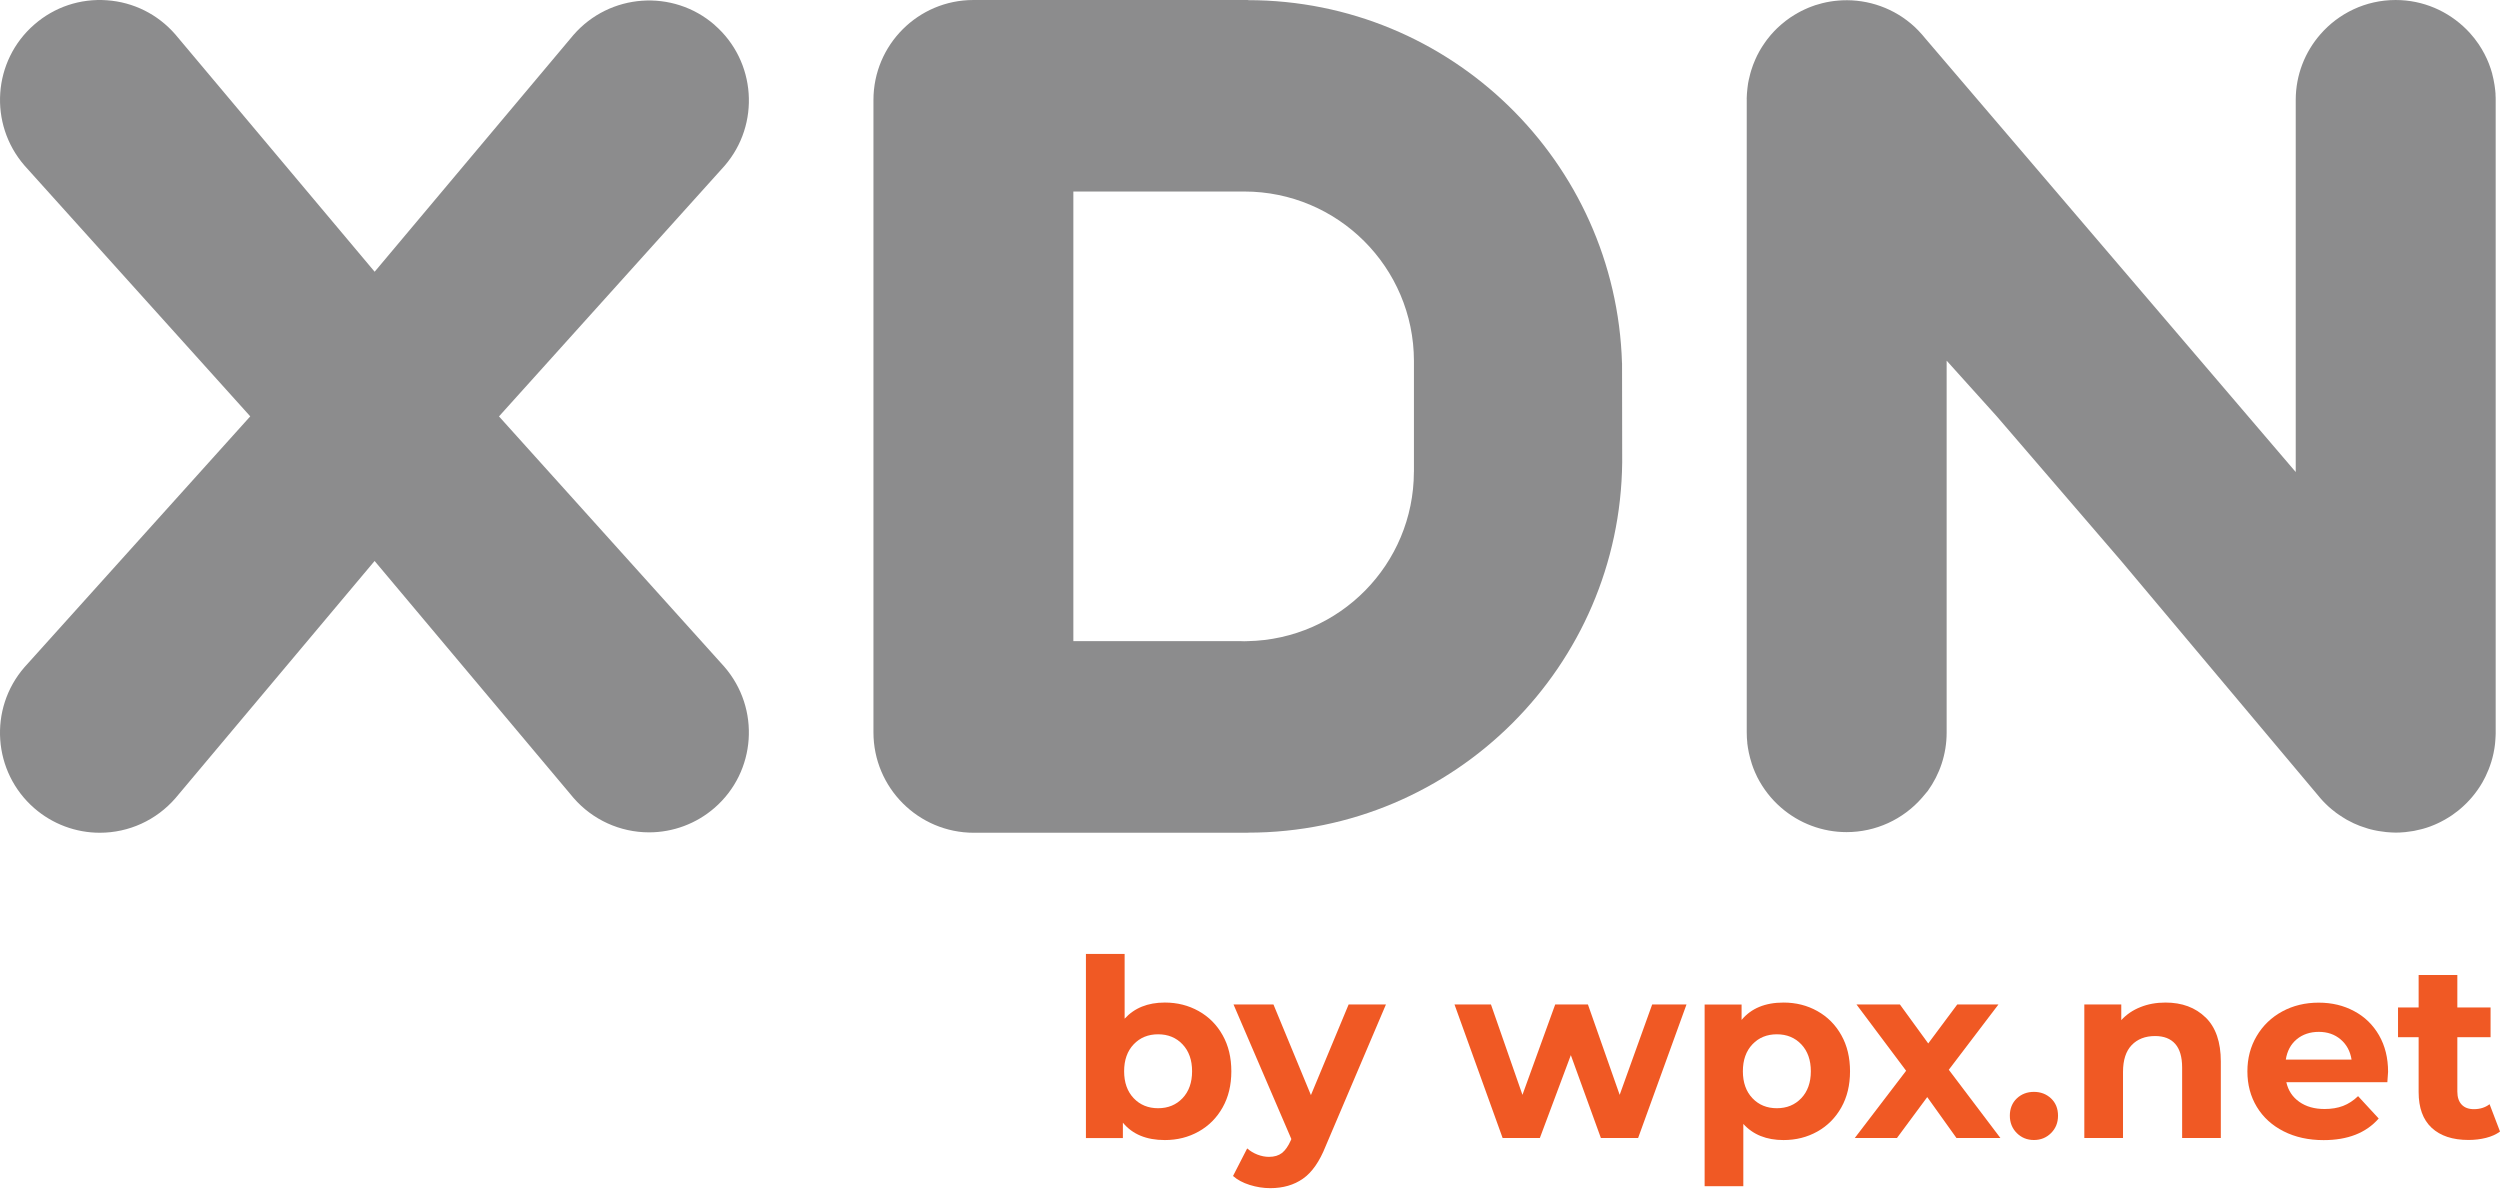
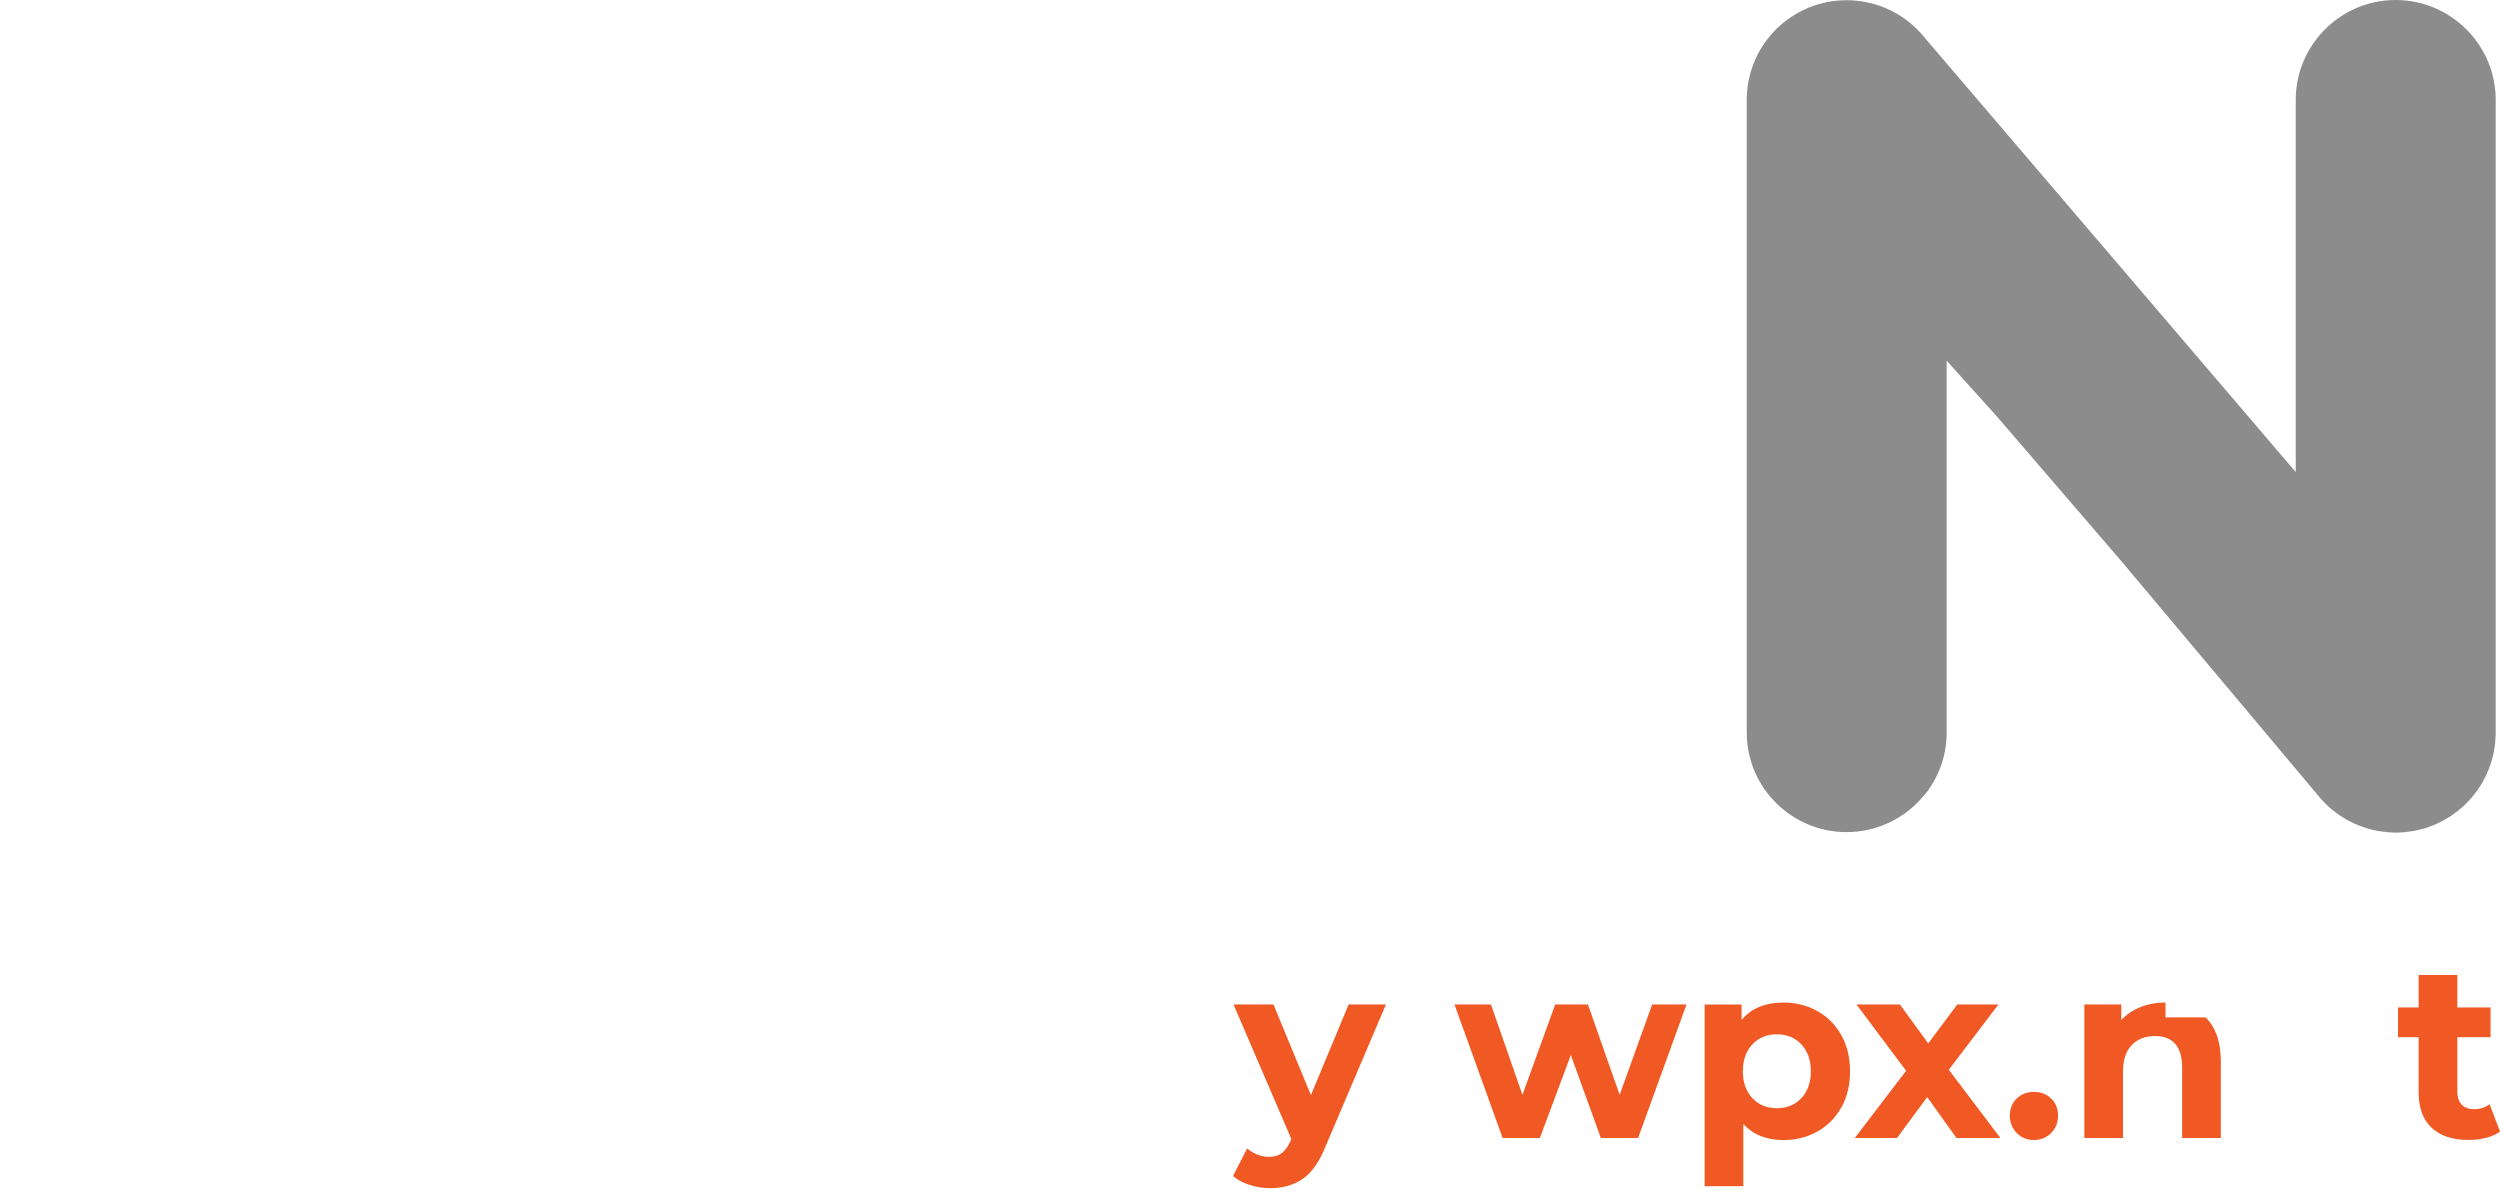
<svg xmlns="http://www.w3.org/2000/svg" width="260" height="124" viewBox="0 0 260 124" fill="none">
-   <path d="M74.317 2.589C69.988 -1.167 63.411 -0.707 59.634 3.643L38.963 28.261L18.235 3.581C16.412 1.484 13.885 0.223 11.116 0.027C8.352 -0.17 5.665 0.724 3.573 2.548C-0.757 6.304 -1.217 12.881 2.56 17.231L26.026 43.301L2.539 69.397C-1.217 73.726 -0.752 80.303 3.573 84.059C5.464 85.702 7.882 86.606 10.382 86.606C13.394 86.606 16.256 85.305 18.251 83.005L38.958 58.341L59.65 82.985C61.623 85.258 64.486 86.565 67.503 86.565C70.003 86.565 72.421 85.661 74.312 84.018C78.642 80.262 79.102 73.685 75.325 69.335L51.895 43.306L75.346 17.257C79.102 12.927 78.637 6.35 74.312 2.594" fill="#8C8C8D" />
  <path d="M181.661 10.287V10.417V76.15V76.165C181.661 76.341 181.661 76.522 181.676 76.697C181.676 76.713 181.676 76.728 181.676 76.739C181.687 76.904 181.697 77.075 181.718 77.235C181.718 77.255 181.718 77.276 181.718 77.302C181.733 77.457 181.759 77.612 181.785 77.772C181.785 77.803 181.795 77.829 181.8 77.855C181.821 77.999 181.852 78.134 181.878 78.278C181.919 78.464 181.961 78.65 182.012 78.836C182.069 79.048 182.131 79.255 182.198 79.467C182.291 79.751 182.4 80.035 182.519 80.309C182.596 80.484 182.679 80.66 182.761 80.831C183.361 82.003 184.182 83.083 185.231 83.992C187.122 85.635 189.54 86.54 192.04 86.54C195.052 86.54 197.915 85.237 199.893 82.964L200.493 82.251C201.722 80.541 202.451 78.449 202.451 76.191V49.062V37.51L207.653 43.286L220.59 58.325L241.101 82.752L241.277 82.964C241.277 82.964 241.308 83 241.318 83.011C241.406 83.114 241.494 83.212 241.592 83.316C241.685 83.409 241.778 83.512 241.871 83.6C242.062 83.791 242.259 83.972 242.465 84.142C242.631 84.277 242.796 84.411 242.961 84.535C243.059 84.607 243.163 84.68 243.271 84.752C243.39 84.835 243.519 84.917 243.643 84.995C243.777 85.082 243.922 85.165 244.056 85.248C244.201 85.325 244.346 85.403 244.496 85.475C244.594 85.527 244.692 85.573 244.79 85.625C244.992 85.718 245.203 85.806 245.415 85.888C245.503 85.925 245.591 85.956 245.684 85.981C245.88 86.049 246.077 86.121 246.278 86.178C246.356 86.198 246.428 86.219 246.505 86.24C246.728 86.302 246.95 86.348 247.172 86.39C247.244 86.405 247.322 86.421 247.394 86.431C247.647 86.472 247.895 86.508 248.154 86.534C248.221 86.534 248.277 86.545 248.345 86.55C248.613 86.57 248.882 86.591 249.151 86.591H249.182C249.461 86.591 249.745 86.576 250.024 86.55C250.065 86.55 250.106 86.55 250.148 86.54C250.411 86.514 250.68 86.472 250.943 86.431C250.99 86.421 251.042 86.415 251.093 86.405C251.346 86.353 251.605 86.297 251.858 86.23C251.91 86.214 251.961 86.198 252.013 86.188C252.261 86.121 252.509 86.038 252.746 85.951C252.803 85.93 252.86 85.909 252.917 85.883C253.118 85.811 253.304 85.723 253.501 85.635C253.604 85.589 253.707 85.542 253.811 85.486C253.961 85.408 254.116 85.325 254.265 85.243C254.41 85.155 254.555 85.067 254.705 84.979C254.813 84.912 254.922 84.84 255.03 84.767C255.237 84.618 255.443 84.468 255.64 84.313C255.681 84.277 255.733 84.24 255.774 84.204C256.73 83.414 257.546 82.453 258.171 81.368C258.233 81.259 258.29 81.151 258.347 81.037C258.399 80.944 258.445 80.851 258.492 80.758C258.719 80.288 258.92 79.797 259.075 79.291L259.101 79.213C259.143 79.089 259.174 78.96 259.21 78.826C259.225 78.759 259.246 78.686 259.261 78.619C259.282 78.526 259.303 78.438 259.323 78.351C259.339 78.258 259.36 78.17 259.375 78.077C259.391 78.004 259.401 77.932 259.416 77.855C259.432 77.762 259.447 77.663 259.458 77.565C259.468 77.498 259.473 77.421 259.484 77.348C259.494 77.255 259.499 77.162 259.509 77.069C259.52 76.987 259.525 76.909 259.525 76.832C259.535 76.744 259.535 76.656 259.54 76.573C259.54 76.48 259.551 76.392 259.551 76.299V76.186V10.644V10.427C259.551 10.246 259.551 10.065 259.535 9.879C259.535 9.853 259.535 9.828 259.535 9.802C259.535 9.786 259.535 9.766 259.535 9.75C259.525 9.636 259.52 9.523 259.504 9.409C259.489 9.295 259.473 9.182 259.463 9.073C259.453 8.985 259.442 8.898 259.427 8.82C259.396 8.624 259.36 8.433 259.323 8.247C259.282 8.066 259.241 7.885 259.194 7.699V7.684C259.194 7.658 259.179 7.637 259.174 7.611C259.132 7.456 259.081 7.301 259.034 7.146C258.92 6.795 258.786 6.459 258.636 6.123C258.559 5.948 258.476 5.782 258.388 5.617C258.207 5.266 258.001 4.925 257.784 4.599C257.505 4.186 257.195 3.793 256.859 3.421C256.745 3.297 256.632 3.173 256.513 3.06C254.606 1.163 252.013 0.001 249.145 0.001C246.025 0.001 243.214 1.386 241.313 3.576C239.722 5.4 238.756 7.787 238.756 10.391V37.458V49.093L200.203 3.964L199.914 3.618C199.785 3.473 199.656 3.323 199.516 3.184C199.392 3.054 199.263 2.93 199.129 2.801C197.031 0.853 194.298 -0.082 191.596 0.032C191.467 0.032 191.338 0.047 191.209 0.058C191.085 0.068 190.955 0.078 190.837 0.094C190.795 0.094 190.749 0.109 190.707 0.109C190.599 0.125 190.485 0.14 190.377 0.156C190.093 0.202 189.803 0.259 189.519 0.332C189.266 0.394 189.023 0.466 188.775 0.543C188.76 0.554 188.744 0.559 188.734 0.559C188.605 0.605 188.481 0.652 188.352 0.698C188.264 0.735 188.181 0.766 188.098 0.797C188.052 0.817 188.005 0.838 187.954 0.859C187.943 0.859 187.938 0.869 187.933 0.869C187.856 0.905 187.783 0.936 187.711 0.967C187.582 1.029 187.453 1.086 187.323 1.153C187.199 1.22 187.07 1.287 186.951 1.355C186.838 1.417 186.724 1.479 186.616 1.551C186.306 1.737 186.006 1.944 185.711 2.171C185.546 2.295 185.386 2.424 185.231 2.564C185.215 2.579 185.205 2.584 185.19 2.6C185.071 2.703 184.952 2.812 184.838 2.92C184.838 2.92 184.838 2.92 184.828 2.93C184.714 3.039 184.606 3.153 184.497 3.266C184.477 3.287 184.456 3.308 184.441 3.328C184.348 3.421 184.265 3.525 184.177 3.618C184.146 3.659 184.11 3.69 184.084 3.731C184.017 3.814 183.945 3.902 183.877 3.99C183.836 4.036 183.8 4.082 183.759 4.134C183.697 4.217 183.64 4.299 183.583 4.382C183.542 4.439 183.5 4.491 183.464 4.553C183.402 4.64 183.345 4.728 183.288 4.816C183.252 4.868 183.221 4.919 183.19 4.971C183.123 5.08 183.056 5.193 182.989 5.307C182.973 5.338 182.953 5.364 182.942 5.395C182.798 5.653 182.668 5.917 182.55 6.19C182.389 6.552 182.245 6.929 182.131 7.306C182.095 7.42 182.064 7.534 182.033 7.642C181.971 7.87 181.919 8.092 181.868 8.324C181.847 8.438 181.826 8.552 181.8 8.67C181.775 8.841 181.754 9.006 181.733 9.177V9.187C181.718 9.326 181.707 9.466 181.692 9.605C181.692 9.647 181.692 9.688 181.682 9.724C181.671 9.833 181.666 9.941 181.666 10.045C181.666 10.122 181.656 10.205 181.656 10.282L181.661 10.287Z" fill="#8C8C8D" />
-   <path d="M168.688 37.778V37.758C168.057 16.813 150.884 0.027 129.794 0.016L129.774 0.001H101.229C95.494 0.001 90.839 4.656 90.839 10.396V76.165C90.839 81.931 95.51 86.607 101.281 86.607H129.774L129.784 86.596C140.535 86.596 150.264 82.236 157.311 75.189C164.265 68.235 168.595 58.666 168.708 48.085V47.992C168.708 44.732 168.693 41.08 168.693 37.949V37.773L168.688 37.778ZM147.045 49.077C147.025 58.697 139.316 66.499 129.738 66.68C129.624 66.68 129.51 66.69 129.397 66.69C129.283 66.69 129.169 66.68 129.061 66.68H111.629V19.918H129.402C139.135 19.918 147.03 27.797 147.05 37.53V49.077H147.045Z" fill="#8C8C8D" />
-   <path d="M124.664 105.154C125.723 105.748 126.55 106.58 127.154 107.66C127.759 108.735 128.059 109.985 128.059 111.416C128.059 112.847 127.759 114.097 127.154 115.172C126.55 116.247 125.723 117.084 124.664 117.678C123.605 118.272 122.432 118.566 121.141 118.566C119.229 118.566 117.777 117.967 116.78 116.758V118.36H112.936V99.207H116.961V105.945C117.979 104.829 119.369 104.265 121.141 104.265C122.432 104.265 123.605 104.56 124.664 105.154ZM122.985 114.211C123.646 113.513 123.977 112.578 123.977 111.411C123.977 110.243 123.646 109.308 122.985 108.611C122.324 107.913 121.476 107.567 120.443 107.567C119.41 107.567 118.563 107.913 117.901 108.611C117.24 109.308 116.909 110.243 116.909 111.411C116.909 112.578 117.24 113.513 117.901 114.211C118.563 114.908 119.41 115.255 120.443 115.255C121.476 115.255 122.324 114.908 122.985 114.211Z" fill="#F05924" />
  <path d="M144.137 104.467L137.865 119.207C137.23 120.809 136.439 121.935 135.504 122.586C134.564 123.242 133.438 123.568 132.11 123.568C131.386 123.568 130.673 123.454 129.966 123.232C129.258 123.01 128.684 122.7 128.235 122.302L129.707 119.434C130.017 119.708 130.374 119.925 130.777 120.08C131.18 120.235 131.583 120.313 131.975 120.313C132.528 120.313 132.973 120.178 133.319 119.915C133.665 119.646 133.975 119.207 134.249 118.587L134.3 118.458L128.287 104.467H132.44L136.336 113.891L140.257 104.467H144.127H144.137Z" fill="#F05924" />
  <path d="M175.395 104.467L170.363 118.355H166.493L163.367 109.732L160.144 118.355H156.274L151.268 104.467H155.06L158.335 113.865L161.74 104.467H165.145L168.446 113.865L171.825 104.467H175.385H175.395Z" fill="#F05924" />
  <path d="M189.009 105.154C190.068 105.748 190.894 106.58 191.499 107.66C192.103 108.735 192.403 109.985 192.403 111.416C192.403 112.847 192.103 114.097 191.499 115.172C190.894 116.247 190.068 117.084 189.009 117.678C187.95 118.272 186.777 118.566 185.485 118.566C183.713 118.566 182.318 118.008 181.305 116.887V123.366H177.281V104.472H181.125V106.074C182.122 104.87 183.579 104.266 185.485 104.266C186.777 104.266 187.95 104.56 189.009 105.154ZM187.335 114.211C187.996 113.514 188.327 112.578 188.327 111.411C188.327 110.243 187.996 109.308 187.335 108.611C186.673 107.913 185.826 107.567 184.793 107.567C183.76 107.567 182.912 107.913 182.251 108.611C181.59 109.308 181.259 110.243 181.259 111.411C181.259 112.578 181.59 113.514 182.251 114.211C182.912 114.909 183.76 115.255 184.793 115.255C185.826 115.255 186.673 114.909 187.335 114.211Z" fill="#F05924" />
  <path d="M203.475 118.355L200.432 114.097L197.281 118.355H192.895L198.237 111.359L193.075 104.467H197.591L200.536 108.518L203.553 104.467H207.836L202.675 111.256L208.043 118.355H203.475Z" fill="#F05924" />
  <path d="M209.746 117.838C209.266 117.357 209.023 116.753 209.023 116.03C209.023 115.306 209.266 114.692 209.746 114.237C210.227 113.782 210.821 113.555 211.528 113.555C212.236 113.555 212.825 113.782 213.311 114.237C213.791 114.692 214.034 115.291 214.034 116.03C214.034 116.768 213.791 117.357 213.311 117.838C212.83 118.318 212.236 118.561 211.528 118.561C210.821 118.561 210.227 118.318 209.746 117.838Z" fill="#F05924" />
-   <path d="M229.38 105.81C230.439 106.844 230.966 108.373 230.966 110.403V118.355H226.942V111.023C226.942 109.923 226.699 109.101 226.218 108.559C225.738 108.016 225.04 107.748 224.126 107.748C223.108 107.748 222.302 108.063 221.698 108.688C221.093 109.318 220.793 110.248 220.793 111.488V118.355H216.769V104.467H220.613V106.095C221.145 105.511 221.806 105.056 222.602 104.741C223.392 104.421 224.26 104.266 225.211 104.266C226.931 104.266 228.321 104.782 229.38 105.816V105.81Z" fill="#F05924" />
-   <path d="M248.283 112.547H237.779C237.97 113.41 238.415 114.087 239.122 114.588C239.83 115.089 240.703 115.337 241.757 115.337C242.481 115.337 243.121 115.229 243.679 115.017C244.237 114.8 244.759 114.464 245.24 113.999L247.384 116.324C246.077 117.822 244.165 118.572 241.654 118.572C240.089 118.572 238.704 118.267 237.5 117.657C236.296 117.047 235.366 116.2 234.71 115.115C234.054 114.03 233.729 112.801 233.729 111.426C233.729 110.052 234.049 108.843 234.695 107.748C235.341 106.658 236.224 105.805 237.356 105.19C238.482 104.581 239.742 104.276 241.137 104.276C242.532 104.276 243.726 104.57 244.826 105.154C245.927 105.738 246.789 106.58 247.42 107.67C248.05 108.766 248.36 110.031 248.36 111.478C248.36 111.53 248.334 111.891 248.283 112.563V112.547ZM238.859 108.084C238.239 108.6 237.862 109.308 237.722 110.202H244.563C244.423 109.324 244.046 108.626 243.426 108.099C242.806 107.572 242.052 107.314 241.153 107.314C240.254 107.314 239.474 107.572 238.854 108.089L238.859 108.084Z" fill="#F05924" />
+   <path d="M229.38 105.81C230.439 106.844 230.966 108.373 230.966 110.403V118.355H226.942V111.023C226.942 109.923 226.699 109.101 226.218 108.559C225.738 108.016 225.04 107.748 224.126 107.748C223.108 107.748 222.302 108.063 221.698 108.688C221.093 109.318 220.793 110.248 220.793 111.488V118.355H216.769V104.467H220.613V106.095C221.145 105.511 221.806 105.056 222.602 104.741C223.392 104.421 224.26 104.266 225.211 104.266V105.81Z" fill="#F05924" />
  <path d="M260.001 117.683C259.603 117.977 259.117 118.194 258.544 118.339C257.965 118.484 257.361 118.556 256.725 118.556C255.072 118.556 253.796 118.132 252.892 117.29C251.987 116.448 251.538 115.208 251.538 113.576V107.872H249.394V104.777H251.538V101.398H255.563V104.777H259.019V107.872H255.563V113.524C255.563 114.108 255.713 114.562 256.012 114.878C256.312 115.198 256.741 115.353 257.288 115.353C257.924 115.353 258.466 115.182 258.916 114.836L260.001 117.678V117.683Z" fill="#F05924" />
</svg>